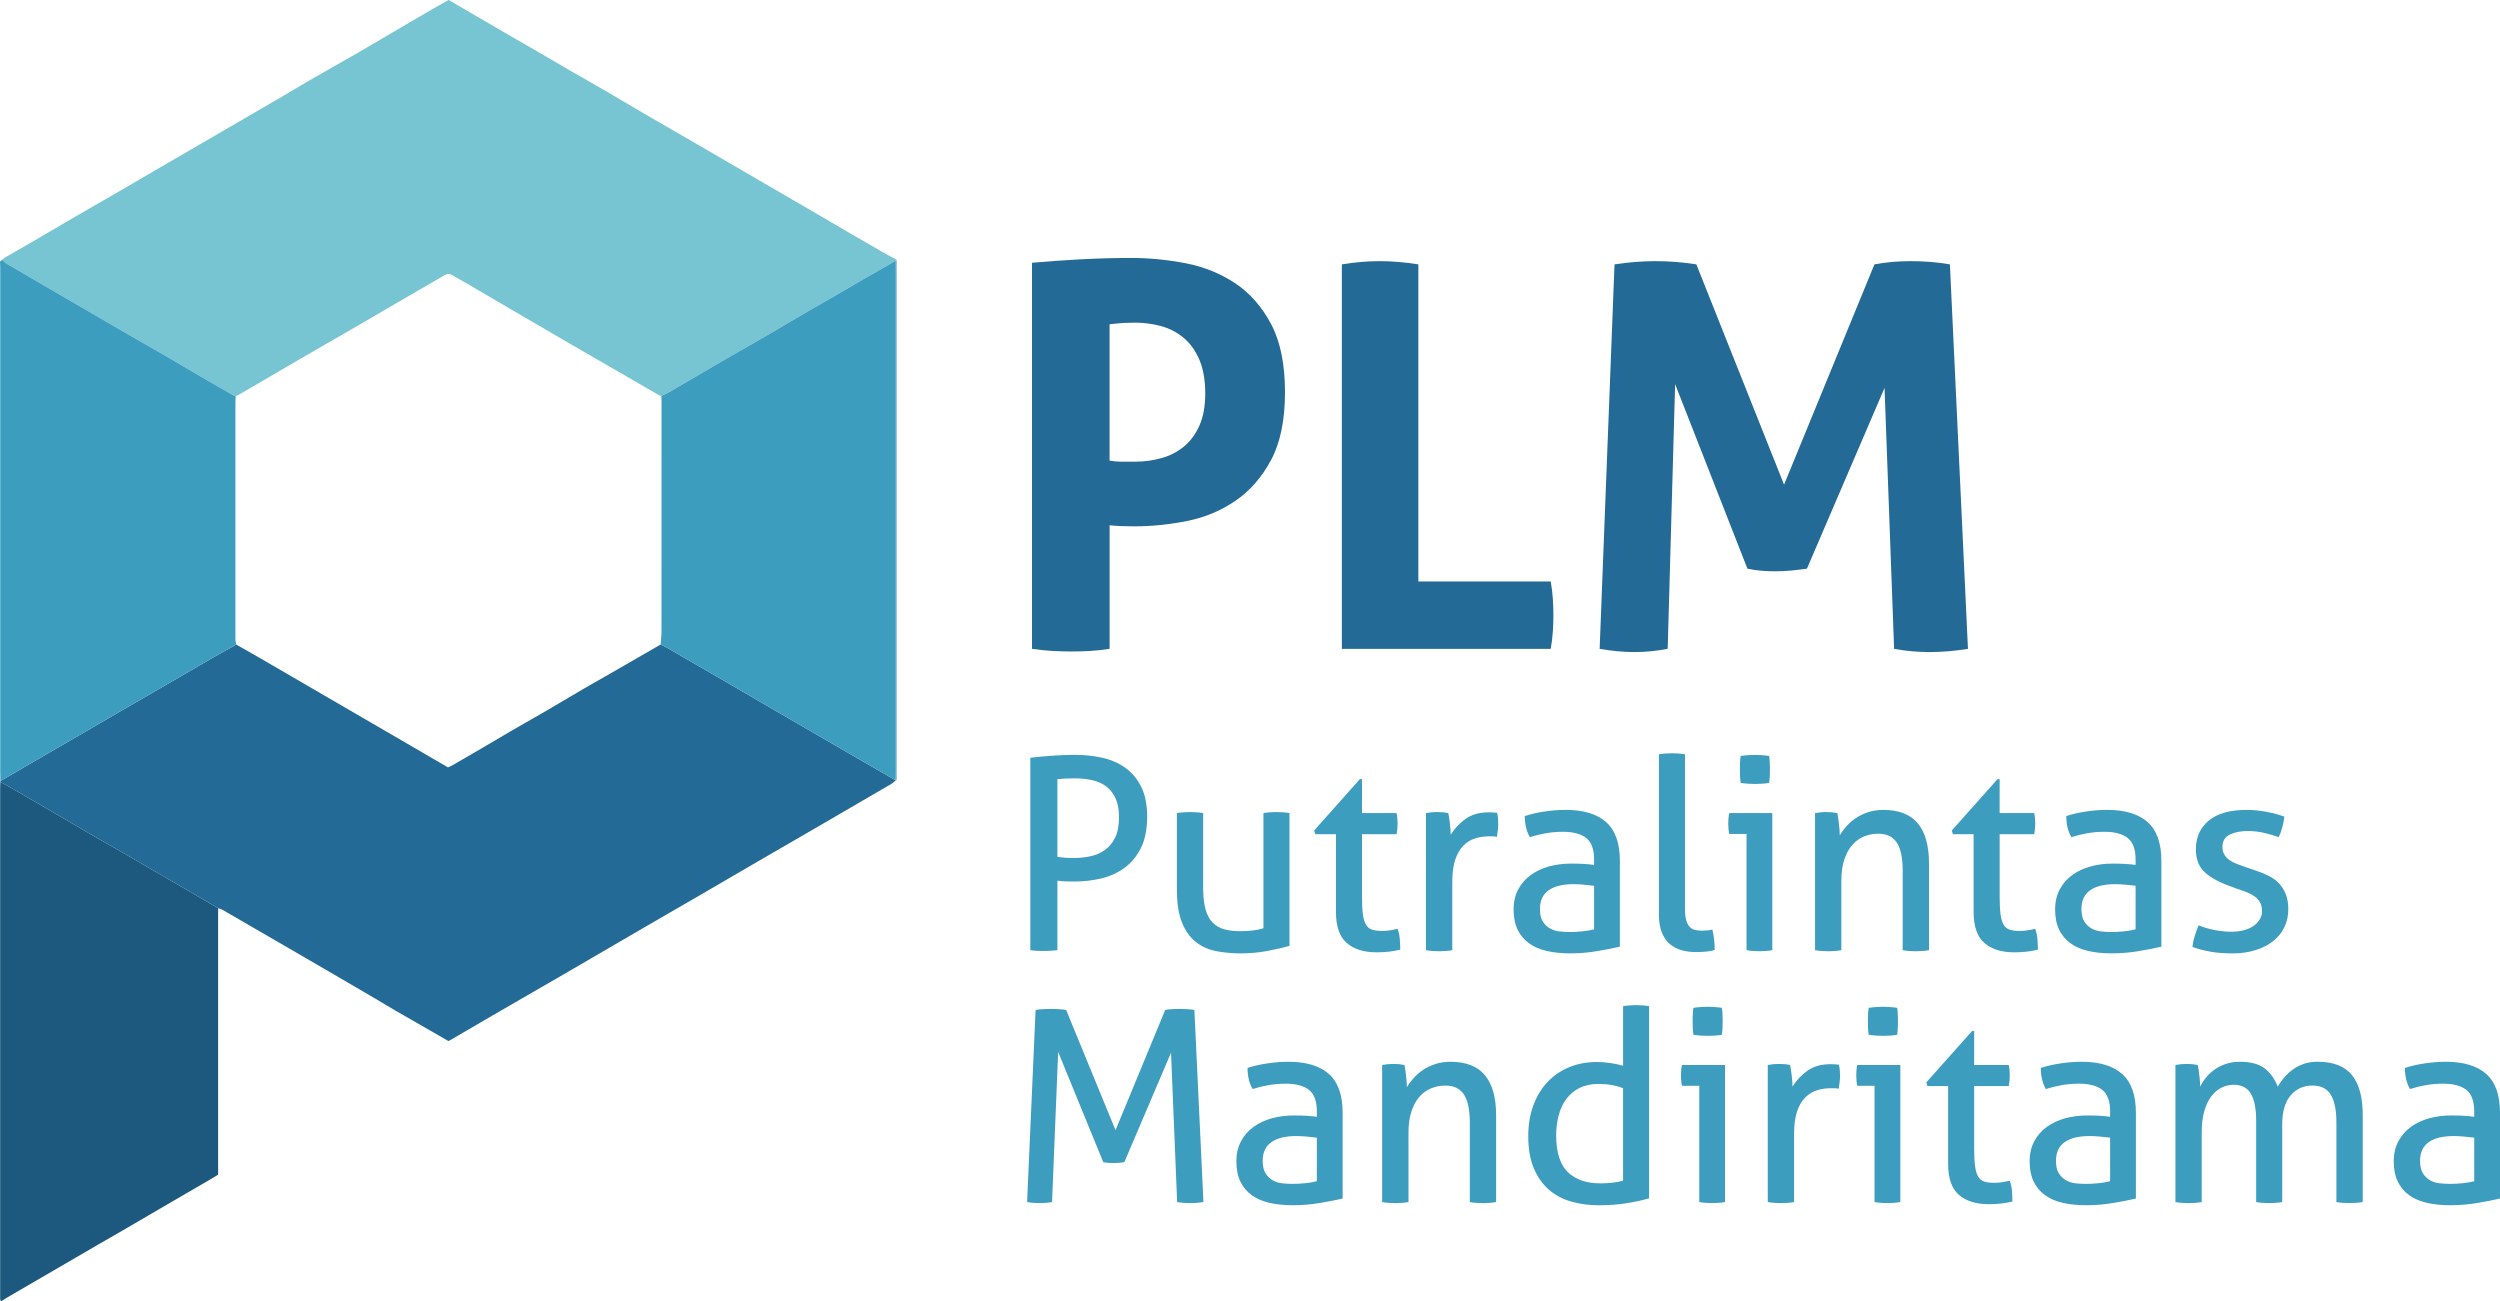
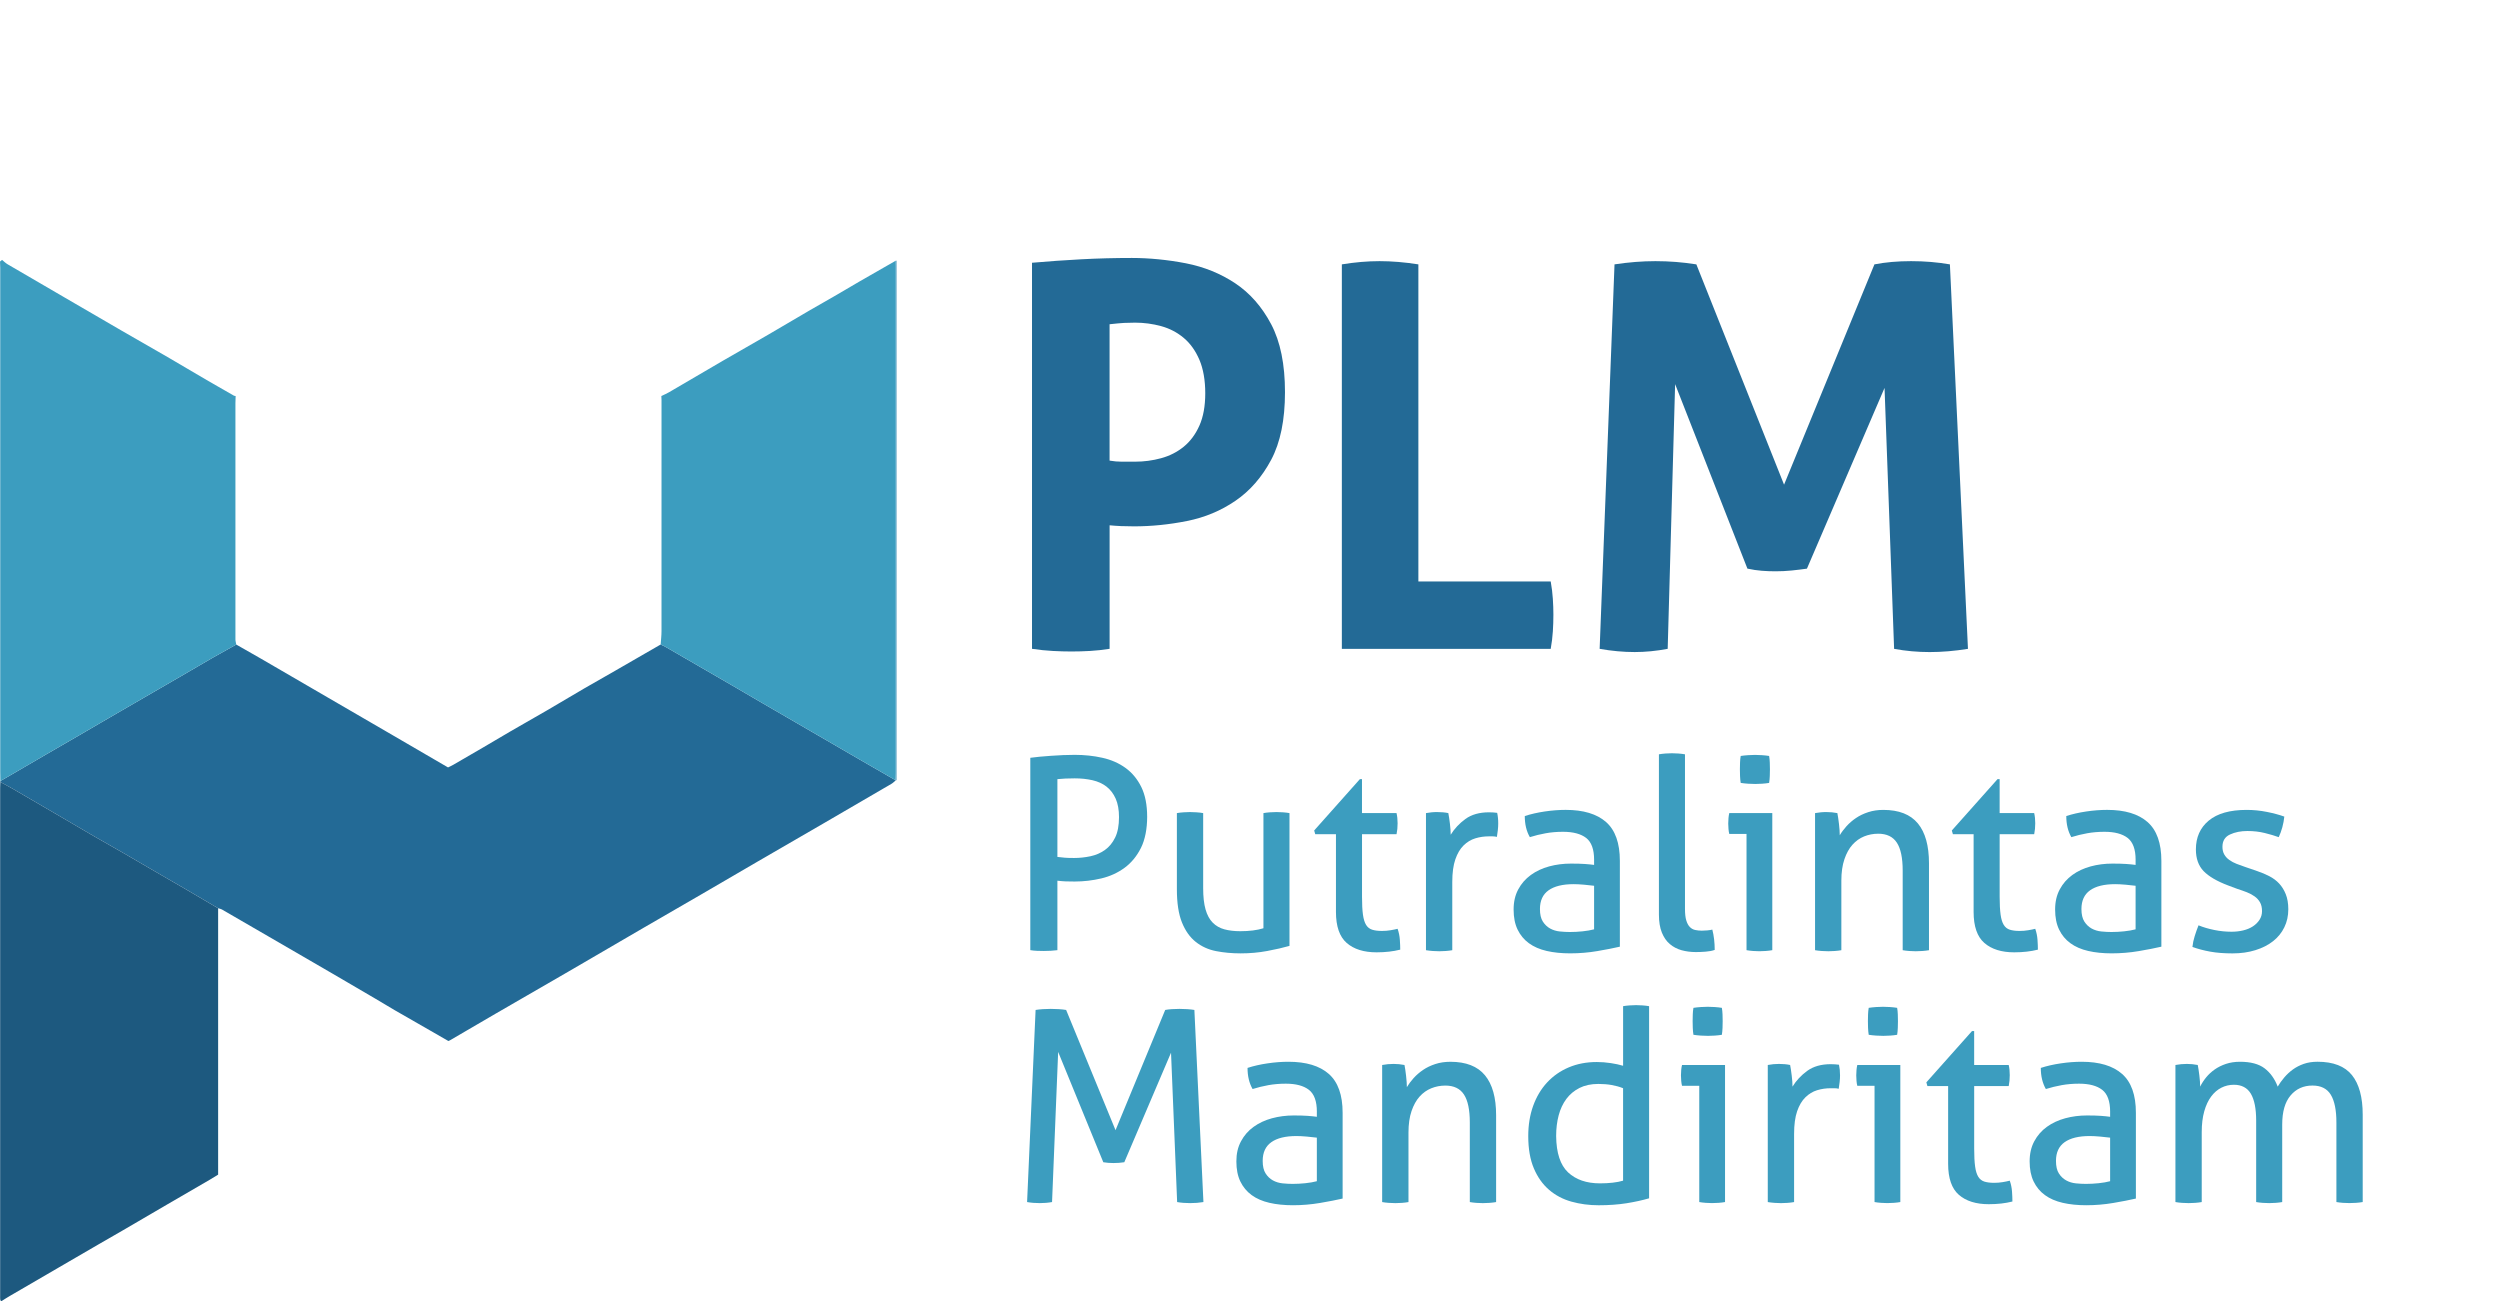
<svg xmlns="http://www.w3.org/2000/svg" width="146" height="76" viewBox="0 0 146 76" fill="none">
  <g clip-path="url(#clip0_638_505)">
-     <path d="M52.367 15.171V15.223C52.348 15.223 52.329 15.226 52.31 15.227C52.069 15.365 51.83 15.503 51.589 15.641C51.12 15.91 50.649 16.175 50.183 16.447C49.738 16.704 49.297 16.97 48.853 17.227C48.317 17.537 47.777 17.839 47.242 18.151C46.445 18.616 45.652 19.091 44.853 19.553C43.972 20.065 43.083 20.566 42.202 21.078C41.154 21.687 40.112 22.304 39.066 22.912C38.924 22.995 38.772 23.056 38.623 23.128C38.568 23.107 38.508 23.092 38.457 23.063C38.064 22.837 37.672 22.607 37.279 22.381C35.972 21.626 34.665 20.873 33.359 20.116C32.161 19.42 30.963 18.721 29.766 18.021C29.051 17.604 28.338 17.183 27.623 16.766C27.223 16.533 26.821 16.305 26.422 16.071C26.276 15.985 26.145 15.966 25.986 16.06C25.249 16.493 24.506 16.915 23.766 17.346C22.68 17.976 21.597 18.612 20.51 19.241C19.536 19.806 18.559 20.363 17.586 20.928C16.366 21.638 15.147 22.354 13.927 23.065C13.876 23.094 13.816 23.108 13.76 23.128C13.726 23.121 13.687 23.123 13.658 23.107C13.159 22.823 12.659 22.539 12.162 22.249C11.365 21.784 10.573 21.311 9.774 20.847C8.893 20.336 8.006 19.834 7.124 19.324C6.008 18.678 4.896 18.027 3.781 17.38C2.667 16.732 1.552 16.086 0.44 15.433C0.323 15.365 0.225 15.263 0.118 15.177C0.184 15.125 0.245 15.063 0.318 15.022C0.771 14.76 1.227 14.505 1.68 14.241C2.577 13.72 3.47 13.192 4.368 12.67C5.242 12.162 6.119 11.662 6.992 11.155C7.957 10.595 8.919 10.03 9.883 9.47C10.696 8.997 11.511 8.526 12.325 8.053C13.305 7.484 14.283 6.913 15.263 6.344C15.752 6.06 16.244 5.777 16.732 5.49C17.161 5.239 17.583 4.978 18.014 4.73C18.996 4.165 19.982 3.612 20.963 3.045C21.884 2.513 22.797 1.968 23.714 1.43C24.255 1.112 24.796 0.797 25.339 0.484C25.624 0.319 25.913 0.16 26.2 -0.002C26.805 0.35 27.4 0.697 27.996 1.045C28.492 1.335 28.987 1.626 29.485 1.913C30.134 2.289 30.785 2.659 31.432 3.035C32.066 3.402 32.696 3.778 33.331 4.144C33.994 4.528 34.664 4.9 35.327 5.286C36.102 5.737 36.871 6.202 37.647 6.653C38.662 7.245 39.683 7.826 40.7 8.416C42.117 9.238 43.533 10.064 44.948 10.888C45.571 11.251 46.197 11.613 46.821 11.976C47.732 12.507 48.642 13.039 49.553 13.57C50.201 13.947 50.848 14.324 51.498 14.696C51.783 14.86 52.076 15.012 52.367 15.17V15.171Z" fill="#77C5D2" />
    <path d="M52.31 15.227L52.367 15.223V45.562L52.345 45.568L52.323 45.561L52.315 45.573L52.302 45.568C52.307 45.428 52.314 45.288 52.314 45.148C52.314 35.27 52.314 25.394 52.314 15.516C52.314 15.419 52.311 15.323 52.309 15.226L52.31 15.227Z" fill="#74B0CC" />
    <path d="M0.022 45.668C0.022 45.649 0.022 45.631 0.021 45.612C0.202 45.508 0.384 45.405 0.564 45.299C1.279 44.883 1.994 44.465 2.71 44.049C3.357 43.672 4.007 43.299 4.655 42.923C5.243 42.582 5.828 42.238 6.416 41.896C7.072 41.516 7.728 41.135 8.383 40.756C9.115 40.333 9.846 39.91 10.578 39.485C11.21 39.118 11.841 38.745 12.475 38.381C12.913 38.13 13.355 37.888 13.797 37.642C14.262 37.907 14.729 38.172 15.194 38.439C15.992 38.901 16.79 39.366 17.588 39.83C18.157 40.16 18.724 40.491 19.292 40.821C20.113 41.298 20.933 41.774 21.754 42.251C22.142 42.477 22.53 42.703 22.919 42.928C24 43.558 25.081 44.187 26.165 44.818C26.262 44.77 26.366 44.725 26.463 44.669C27.03 44.341 27.597 44.013 28.162 43.682C28.71 43.36 29.255 43.033 29.806 42.715C30.515 42.304 31.23 41.903 31.937 41.49C32.674 41.061 33.403 40.622 34.14 40.193C34.733 39.847 35.333 39.512 35.928 39.17C36.815 38.661 37.699 38.148 38.584 37.638C38.7 37.697 38.82 37.749 38.933 37.816C39.575 38.185 40.216 38.558 40.856 38.929C41.49 39.296 42.124 39.662 42.757 40.03C43.353 40.377 43.946 40.726 44.541 41.072C45.189 41.448 45.839 41.823 46.486 42.2C47.089 42.55 47.693 42.9 48.296 43.25C48.929 43.618 49.563 43.987 50.196 44.353C50.898 44.759 51.6 45.163 52.302 45.568L52.315 45.573L52.323 45.561C52.237 45.632 52.16 45.717 52.067 45.772C50.739 46.548 49.41 47.321 48.08 48.094C46.807 48.832 45.532 49.567 44.259 50.307C43.147 50.953 42.038 51.603 40.927 52.249C39.819 52.892 38.708 53.529 37.602 54.173C36.136 55.025 34.674 55.883 33.207 56.734C31.784 57.561 30.356 58.381 28.931 59.206C28.043 59.721 27.158 60.241 26.271 60.758C26.25 60.771 26.224 60.779 26.185 60.795C25.822 60.586 25.453 60.373 25.083 60.161C24.404 59.771 23.723 59.385 23.046 58.992C22.664 58.771 22.288 58.539 21.908 58.315C21.078 57.828 20.247 57.341 19.415 56.857C18.175 56.136 16.934 55.417 15.693 54.697C14.781 54.168 13.869 53.639 12.957 53.112C12.892 53.075 12.812 53.065 12.74 53.042C12.117 52.676 11.495 52.309 10.872 51.944C10.353 51.642 9.831 51.344 9.311 51.041C8.595 50.625 7.883 50.206 7.166 49.792C6.623 49.478 6.075 49.174 5.532 48.86C4.696 48.375 3.864 47.884 3.03 47.396C2.264 46.948 1.497 46.5 0.73 46.056C0.497 45.922 0.258 45.798 0.023 45.668H0.022Z" fill="#236A96" />
    <path d="M0.022 45.668C0.257 45.797 0.496 45.921 0.728 46.056C1.496 46.501 2.262 46.948 3.029 47.396C3.863 47.883 4.695 48.374 5.531 48.86C6.074 49.175 6.622 49.478 7.165 49.792C7.882 50.206 8.594 50.626 9.31 51.041C9.83 51.343 10.351 51.642 10.87 51.944C11.494 52.309 12.116 52.676 12.739 53.043V68.599C12.574 68.7 12.401 68.809 12.225 68.911C11.402 69.39 10.579 69.866 9.756 70.345C8.895 70.846 8.036 71.35 7.177 71.851C6.695 72.132 6.21 72.407 5.728 72.686C4.968 73.127 4.209 73.57 3.449 74.011C2.491 74.569 1.531 75.126 0.572 75.685C0.4 75.784 0.234 75.894 0.066 76C0.047 75.964 0.017 75.929 0.013 75.891C0.005 75.813 0.009 75.733 0.009 75.654C0.009 65.773 0.009 55.892 0.009 46.009C0.009 45.895 0.016 45.782 0.02 45.668H0.022Z" fill="#1D597F" />
    <path d="M13.761 23.128C13.756 23.268 13.749 23.409 13.749 23.549C13.749 28.145 13.748 32.74 13.749 37.337C13.749 37.439 13.781 37.541 13.797 37.642C13.356 37.888 12.913 38.13 12.475 38.381C11.841 38.745 11.21 39.119 10.578 39.485C9.847 39.91 9.115 40.333 8.383 40.756C7.728 41.136 7.072 41.516 6.416 41.896C5.828 42.238 5.243 42.581 4.655 42.923C4.007 43.3 3.357 43.673 2.71 44.049C1.994 44.464 1.279 44.883 0.564 45.299C0.383 45.405 0.202 45.508 0.021 45.612C0.018 45.428 0.014 45.243 0.014 45.059C0.014 35.254 0.014 25.448 0.014 15.643C0.014 15.52 0.006 15.399 0.001 15.276C0.04 15.243 0.081 15.21 0.12 15.177C0.227 15.263 0.326 15.365 0.443 15.433C1.555 16.085 2.669 16.732 3.784 17.38C4.898 18.028 6.01 18.679 7.126 19.323C8.008 19.834 8.895 20.336 9.777 20.847C10.575 21.31 11.367 21.784 12.165 22.249C12.662 22.539 13.162 22.822 13.661 23.107C13.69 23.123 13.728 23.121 13.762 23.128H13.761Z" fill="#3C9DBF" />
    <path d="M38.583 37.639C38.6 37.379 38.632 37.117 38.632 36.856C38.636 32.358 38.634 27.861 38.633 23.363C38.633 23.285 38.626 23.206 38.623 23.127C38.77 23.056 38.924 22.994 39.064 22.911C40.111 22.301 41.154 21.684 42.2 21.077C43.082 20.564 43.971 20.063 44.852 19.552C45.651 19.088 46.444 18.615 47.241 18.15C47.776 17.838 48.317 17.537 48.851 17.226C49.296 16.969 49.737 16.704 50.181 16.446C50.649 16.174 51.12 15.909 51.587 15.64C51.828 15.502 52.068 15.364 52.309 15.226C52.31 15.322 52.314 15.418 52.314 15.516C52.314 25.394 52.314 35.271 52.314 45.149C52.314 45.289 52.306 45.429 52.302 45.568C51.6 45.164 50.898 44.759 50.196 44.353C49.562 43.987 48.93 43.618 48.296 43.25C47.693 42.9 47.089 42.55 46.486 42.2C45.838 41.824 45.189 41.449 44.541 41.072C43.945 40.725 43.352 40.376 42.757 40.03C42.124 39.663 41.49 39.296 40.856 38.929C40.216 38.558 39.575 38.184 38.933 37.816C38.82 37.751 38.7 37.697 38.584 37.638L38.583 37.639Z" fill="#3C9DBF" />
    <path d="M60.169 44.255C60.325 44.234 60.508 44.213 60.72 44.192C60.932 44.171 61.154 44.153 61.387 44.138C61.62 44.122 61.853 44.108 62.086 44.098C62.319 44.088 62.543 44.083 62.76 44.083C63.328 44.083 63.869 44.14 64.38 44.255C64.892 44.369 65.342 44.566 65.73 44.847C66.117 45.128 66.425 45.5 66.653 45.963C66.88 46.425 66.994 47.006 66.994 47.703C66.994 48.4 66.872 49.038 66.63 49.521C66.387 50.005 66.067 50.392 65.669 50.684C65.27 50.975 64.818 51.182 64.311 51.301C63.804 51.42 63.288 51.481 62.76 51.481C62.563 51.481 62.39 51.478 62.24 51.473C62.09 51.468 61.928 51.454 61.752 51.433V55.49C61.504 55.522 61.24 55.537 60.961 55.537C60.836 55.537 60.705 55.535 60.566 55.529C60.426 55.523 60.294 55.51 60.17 55.489V44.255H60.169ZM61.752 50.044C61.916 50.065 62.062 50.081 62.186 50.09C62.31 50.101 62.491 50.106 62.729 50.106C63.049 50.106 63.367 50.072 63.683 50.005C63.999 49.938 64.28 49.815 64.528 49.638C64.776 49.462 64.975 49.22 65.125 48.912C65.275 48.606 65.35 48.207 65.35 47.719C65.35 47.293 65.285 46.934 65.156 46.642C65.027 46.351 64.848 46.117 64.621 45.939C64.394 45.763 64.12 45.638 63.8 45.565C63.479 45.492 63.132 45.456 62.76 45.456C62.388 45.456 62.041 45.471 61.752 45.502V50.043V50.044Z" fill="#3C9DBF" />
    <path d="M68.731 47.485C68.845 47.464 68.974 47.449 69.118 47.439C69.262 47.428 69.387 47.424 69.491 47.424C69.605 47.424 69.734 47.429 69.878 47.439C70.023 47.449 70.152 47.464 70.265 47.485V51.87C70.265 52.37 70.311 52.783 70.404 53.111C70.498 53.439 70.637 53.697 70.823 53.883C71.008 54.07 71.237 54.201 71.505 54.273C71.774 54.346 72.084 54.382 72.435 54.382C72.963 54.382 73.413 54.325 73.785 54.21V47.485C73.899 47.464 74.026 47.449 74.165 47.439C74.305 47.428 74.431 47.424 74.546 47.424C74.66 47.424 74.786 47.429 74.926 47.439C75.065 47.449 75.192 47.464 75.306 47.485V55.24C74.944 55.344 74.512 55.443 74.011 55.537C73.509 55.631 72.99 55.677 72.453 55.677C71.945 55.677 71.467 55.633 71.018 55.545C70.568 55.457 70.173 55.277 69.832 55.007C69.491 54.737 69.222 54.356 69.025 53.868C68.828 53.379 68.73 52.734 68.73 51.933V47.486L68.731 47.485Z" fill="#3C9DBF" />
    <path d="M78.02 48.718H76.81L76.748 48.5L79.416 45.503H79.54V47.485H81.557C81.599 47.663 81.62 47.86 81.62 48.078C81.62 48.192 81.614 48.301 81.605 48.406C81.594 48.51 81.578 48.614 81.558 48.718H79.542V52.369C79.542 52.806 79.56 53.155 79.596 53.415C79.632 53.675 79.694 53.875 79.781 54.016C79.869 54.156 79.988 54.25 80.139 54.296C80.288 54.343 80.478 54.367 80.704 54.367C80.88 54.367 81.046 54.354 81.201 54.327C81.357 54.302 81.496 54.273 81.62 54.242C81.692 54.449 81.736 54.663 81.751 54.882C81.766 55.1 81.774 55.292 81.774 55.459C81.568 55.511 81.35 55.551 81.123 55.576C80.896 55.602 80.653 55.616 80.393 55.616C79.649 55.616 79.067 55.434 78.648 55.069C78.23 54.705 78.02 54.102 78.02 53.26V48.719V48.718Z" fill="#3C9DBF" />
    <path d="M83.278 47.485C83.392 47.464 83.501 47.449 83.604 47.439C83.708 47.428 83.816 47.424 83.93 47.424C84.044 47.424 84.157 47.429 84.272 47.439C84.386 47.449 84.488 47.464 84.582 47.485C84.613 47.642 84.644 47.847 84.675 48.102C84.706 48.357 84.721 48.573 84.721 48.749C84.938 48.395 85.225 48.088 85.582 47.828C85.939 47.569 86.397 47.439 86.955 47.439C87.038 47.439 87.123 47.441 87.21 47.447C87.298 47.453 87.373 47.459 87.435 47.47C87.456 47.564 87.471 47.662 87.481 47.767C87.492 47.871 87.496 47.98 87.496 48.095C87.496 48.22 87.488 48.35 87.473 48.485C87.458 48.62 87.44 48.75 87.419 48.874C87.336 48.853 87.251 48.843 87.163 48.843H86.953C86.674 48.843 86.408 48.882 86.155 48.96C85.901 49.038 85.674 49.176 85.472 49.374C85.271 49.572 85.111 49.842 84.992 50.186C84.873 50.529 84.813 50.972 84.813 51.512V55.492C84.699 55.512 84.572 55.528 84.433 55.538C84.293 55.548 84.167 55.553 84.053 55.553C83.939 55.553 83.812 55.547 83.672 55.538C83.533 55.528 83.401 55.512 83.277 55.492V47.486L83.278 47.485Z" fill="#3C9DBF" />
    <path d="M93.096 50.216C93.096 49.602 92.941 49.176 92.631 48.935C92.321 48.697 91.871 48.577 91.281 48.577C90.919 48.577 90.58 48.606 90.266 48.663C89.95 48.72 89.642 48.795 89.343 48.889C89.145 48.546 89.047 48.136 89.047 47.657C89.399 47.542 89.786 47.454 90.21 47.391C90.635 47.328 91.043 47.297 91.436 47.297C92.469 47.297 93.255 47.534 93.794 48.007C94.331 48.48 94.6 49.237 94.6 50.277V55.286C94.238 55.37 93.799 55.456 93.282 55.544C92.764 55.632 92.238 55.676 91.7 55.676C91.192 55.676 90.735 55.63 90.327 55.536C89.919 55.442 89.572 55.291 89.287 55.083C89.003 54.876 88.784 54.61 88.628 54.288C88.472 53.966 88.395 53.576 88.395 53.118C88.395 52.66 88.485 52.278 88.666 51.94C88.847 51.602 89.093 51.321 89.403 51.097C89.713 50.873 90.07 50.707 90.473 50.597C90.877 50.488 91.301 50.434 91.746 50.434C92.076 50.434 92.348 50.442 92.56 50.457C92.772 50.472 92.951 50.49 93.095 50.511V50.215L93.096 50.216ZM93.096 51.729C92.941 51.708 92.745 51.687 92.507 51.666C92.269 51.645 92.068 51.635 91.902 51.635C91.261 51.635 90.773 51.754 90.436 51.994C90.1 52.233 89.933 52.597 89.933 53.087C89.933 53.398 89.989 53.643 90.103 53.821C90.217 53.998 90.359 54.133 90.53 54.227C90.7 54.32 90.889 54.377 91.096 54.398C91.302 54.419 91.499 54.429 91.684 54.429C91.922 54.429 92.167 54.417 92.421 54.39C92.674 54.364 92.899 54.325 93.095 54.273V51.729H93.096Z" fill="#3C9DBF" />
    <path d="M96.881 44.052C96.995 44.031 97.122 44.016 97.261 44.005C97.401 43.995 97.528 43.99 97.642 43.99C97.756 43.99 97.883 43.996 98.022 44.005C98.162 44.016 98.288 44.031 98.403 44.052V53.071C98.403 53.361 98.428 53.591 98.48 53.757C98.531 53.924 98.601 54.051 98.689 54.14C98.777 54.228 98.881 54.286 98.999 54.311C99.118 54.337 99.245 54.351 99.38 54.351C99.473 54.351 99.579 54.346 99.698 54.336C99.817 54.325 99.918 54.31 100 54.289C100.093 54.653 100.139 55.049 100.139 55.475C99.994 55.528 99.819 55.561 99.611 55.577C99.405 55.593 99.214 55.601 99.037 55.601C98.738 55.601 98.458 55.563 98.2 55.492C97.942 55.419 97.713 55.299 97.517 55.132C97.32 54.966 97.166 54.742 97.052 54.461C96.938 54.18 96.881 53.831 96.881 53.415V44.052Z" fill="#3C9DBF" />
    <path d="M101.998 48.703H100.99C100.969 48.619 100.953 48.523 100.944 48.414C100.933 48.305 100.929 48.198 100.929 48.094C100.929 47.989 100.933 47.883 100.944 47.774C100.954 47.665 100.969 47.569 100.99 47.485H103.502V55.49C103.388 55.511 103.261 55.526 103.122 55.537C102.983 55.547 102.856 55.552 102.742 55.552C102.638 55.552 102.517 55.546 102.377 55.537C102.238 55.526 102.111 55.511 101.997 55.49V48.703H101.998ZM101.657 45.722C101.636 45.597 101.624 45.463 101.618 45.317C101.612 45.172 101.61 45.041 101.61 44.927C101.61 44.813 101.612 44.682 101.618 44.538C101.623 44.392 101.636 44.261 101.657 44.148C101.792 44.127 101.936 44.112 102.092 44.102C102.247 44.091 102.381 44.086 102.495 44.086C102.609 44.086 102.743 44.092 102.898 44.102C103.054 44.112 103.193 44.127 103.317 44.148C103.338 44.263 103.35 44.392 103.356 44.538C103.361 44.684 103.364 44.813 103.364 44.927C103.364 45.041 103.362 45.172 103.356 45.317C103.35 45.463 103.338 45.597 103.317 45.722C103.192 45.743 103.055 45.76 102.905 45.769C102.756 45.779 102.623 45.784 102.51 45.784C102.386 45.784 102.246 45.779 102.092 45.769C101.936 45.758 101.792 45.743 101.657 45.722Z" fill="#3C9DBF" />
    <path d="M106 47.485C106.114 47.464 106.225 47.449 106.333 47.439C106.441 47.428 106.553 47.424 106.666 47.424C106.779 47.424 106.886 47.429 106.984 47.439C107.082 47.449 107.188 47.464 107.302 47.485C107.333 47.642 107.364 47.851 107.396 48.117C107.427 48.383 107.442 48.604 107.442 48.78C107.545 48.604 107.677 48.427 107.837 48.249C107.997 48.073 108.18 47.914 108.388 47.774C108.594 47.633 108.833 47.519 109.101 47.431C109.37 47.342 109.665 47.298 109.985 47.298C110.895 47.298 111.568 47.562 112.002 48.087C112.437 48.612 112.653 49.39 112.653 50.42V55.492C112.539 55.512 112.41 55.528 112.265 55.538C112.12 55.548 111.991 55.553 111.878 55.553C111.765 55.553 111.637 55.547 111.497 55.538C111.358 55.528 111.231 55.512 111.117 55.492V50.842C111.117 50.103 111.003 49.559 110.776 49.212C110.549 48.864 110.187 48.689 109.69 48.689C109.401 48.689 109.127 48.741 108.868 48.845C108.61 48.95 108.382 49.111 108.186 49.329C107.989 49.547 107.832 49.831 107.714 50.179C107.595 50.528 107.535 50.946 107.535 51.434V55.492C107.421 55.512 107.294 55.528 107.155 55.538C107.015 55.548 106.888 55.553 106.774 55.553C106.66 55.553 106.531 55.547 106.386 55.538C106.241 55.528 106.112 55.512 105.999 55.492V47.486L106 47.485Z" fill="#3C9DBF" />
    <path d="M115.259 48.718H114.049L113.987 48.5L116.655 45.503H116.779V47.485H118.796C118.838 47.663 118.858 47.86 118.858 48.078C118.858 48.192 118.853 48.301 118.843 48.406C118.833 48.51 118.817 48.614 118.797 48.718H116.78V52.369C116.78 52.806 116.799 53.155 116.835 53.415C116.87 53.675 116.933 53.875 117.02 54.016C117.108 54.156 117.226 54.25 117.377 54.296C117.527 54.343 117.716 54.367 117.943 54.367C118.118 54.367 118.284 54.354 118.44 54.327C118.596 54.302 118.735 54.273 118.858 54.242C118.931 54.449 118.975 54.663 118.99 54.882C119.005 55.1 119.013 55.292 119.013 55.459C118.807 55.511 118.589 55.551 118.362 55.576C118.135 55.602 117.891 55.616 117.632 55.616C116.888 55.616 116.306 55.434 115.887 55.069C115.469 54.705 115.259 54.102 115.259 53.26V48.719V48.718Z" fill="#3C9DBF" />
    <path d="M124.72 50.216C124.72 49.602 124.564 49.176 124.254 48.935C123.944 48.697 123.495 48.577 122.905 48.577C122.543 48.577 122.204 48.606 121.889 48.663C121.574 48.72 121.266 48.795 120.966 48.889C120.769 48.546 120.671 48.136 120.671 47.657C121.023 47.542 121.41 47.454 121.834 47.391C122.258 47.328 122.666 47.297 123.059 47.297C124.093 47.297 124.879 47.534 125.417 48.007C125.954 48.48 126.224 49.237 126.224 50.277V55.286C125.862 55.37 125.423 55.456 124.906 55.544C124.388 55.632 123.861 55.676 123.323 55.676C122.816 55.676 122.359 55.63 121.951 55.536C121.543 55.442 121.196 55.291 120.911 55.083C120.626 54.876 120.407 54.61 120.252 54.288C120.096 53.966 120.019 53.576 120.019 53.118C120.019 52.66 120.109 52.278 120.29 51.94C120.471 51.602 120.716 51.321 121.026 51.097C121.336 50.873 121.694 50.707 122.097 50.597C122.5 50.488 122.924 50.434 123.369 50.434C123.7 50.434 123.972 50.442 124.184 50.457C124.396 50.472 124.575 50.49 124.719 50.511V50.215L124.72 50.216ZM124.72 51.729C124.564 51.708 124.369 51.687 124.131 51.666C123.893 51.645 123.692 51.635 123.526 51.635C122.885 51.635 122.397 51.754 122.06 51.994C121.724 52.233 121.556 52.597 121.556 53.087C121.556 53.398 121.613 53.643 121.727 53.821C121.841 53.998 121.983 54.133 122.153 54.227C122.324 54.32 122.513 54.377 122.719 54.398C122.926 54.419 123.123 54.429 123.308 54.429C123.546 54.429 123.791 54.417 124.045 54.39C124.298 54.364 124.523 54.325 124.719 54.273V51.729H124.72Z" fill="#3C9DBF" />
    <path d="M128.395 54.039C128.674 54.154 128.982 54.244 129.319 54.312C129.655 54.38 129.988 54.413 130.319 54.413C130.556 54.413 130.785 54.388 131.001 54.336C131.218 54.283 131.407 54.206 131.567 54.101C131.727 53.997 131.856 53.869 131.954 53.719C132.052 53.568 132.102 53.399 132.102 53.212C132.102 53.004 132.063 52.833 131.985 52.697C131.908 52.561 131.805 52.448 131.675 52.354C131.546 52.26 131.397 52.18 131.226 52.111C131.055 52.044 130.872 51.979 130.675 51.917L130.132 51.714C129.471 51.465 128.99 51.183 128.689 50.871C128.39 50.559 128.24 50.137 128.24 49.607C128.24 48.9 128.49 48.337 128.992 47.922C129.494 47.506 130.23 47.298 131.203 47.298C131.606 47.298 132.002 47.338 132.389 47.416C132.776 47.493 133.115 47.585 133.404 47.689C133.383 47.898 133.344 48.105 133.288 48.313C133.231 48.522 133.161 48.714 133.078 48.89C132.851 48.807 132.579 48.727 132.263 48.648C131.947 48.57 131.61 48.531 131.248 48.531C130.865 48.531 130.526 48.598 130.233 48.734C129.937 48.87 129.791 49.108 129.791 49.452C129.791 49.629 129.827 49.78 129.899 49.904C129.972 50.029 130.07 50.136 130.194 50.224C130.319 50.312 130.461 50.387 130.621 50.45C130.781 50.513 130.954 50.575 131.141 50.638L131.823 50.872C132.071 50.956 132.306 51.054 132.528 51.169C132.751 51.284 132.942 51.426 133.102 51.598C133.262 51.77 133.392 51.978 133.489 52.222C133.587 52.466 133.637 52.76 133.637 53.103C133.637 53.488 133.56 53.839 133.404 54.156C133.249 54.474 133.03 54.744 132.745 54.967C132.46 55.191 132.117 55.365 131.713 55.49C131.31 55.616 130.865 55.678 130.38 55.678C129.895 55.678 129.45 55.645 129.078 55.576C128.705 55.509 128.359 55.417 128.038 55.303C128.059 55.095 128.103 54.884 128.17 54.671C128.236 54.457 128.311 54.247 128.394 54.039H128.395Z" fill="#3C9DBF" />
    <path d="M60.479 58.981C60.604 58.96 60.745 58.945 60.906 58.934C61.066 58.924 61.218 58.919 61.363 58.919C61.508 58.919 61.665 58.925 61.836 58.934C62.006 58.945 62.148 58.961 62.262 58.981L65.147 66.003L68.048 58.981C68.151 58.96 68.281 58.945 68.435 58.934C68.591 58.924 68.739 58.919 68.884 58.919C69.019 58.919 69.169 58.925 69.334 58.934C69.499 58.945 69.639 58.961 69.752 58.981L70.28 70.2C70.156 70.221 70.029 70.236 69.9 70.247C69.771 70.257 69.638 70.262 69.504 70.262C69.371 70.262 69.238 70.256 69.109 70.247C68.98 70.236 68.858 70.221 68.745 70.2L68.388 61.477L65.659 67.875C65.451 67.907 65.24 67.922 65.022 67.922C64.825 67.922 64.629 67.907 64.433 67.875L61.796 61.431L61.44 70.2C61.326 70.221 61.208 70.236 61.083 70.247C60.959 70.257 60.84 70.262 60.727 70.262C60.592 70.262 60.463 70.256 60.34 70.247C60.215 70.236 60.096 70.221 59.982 70.2L60.479 58.981Z" fill="#3C9DBF" />
    <path d="M76.905 64.925C76.905 64.312 76.749 63.885 76.439 63.645C76.129 63.406 75.68 63.287 75.09 63.287C74.728 63.287 74.389 63.316 74.074 63.373C73.758 63.43 73.451 63.505 73.151 63.599C72.954 63.256 72.856 62.845 72.856 62.366C73.207 62.252 73.595 62.163 74.019 62.101C74.443 62.038 74.851 62.007 75.244 62.007C76.278 62.007 77.064 62.243 77.602 62.717C78.139 63.19 78.409 63.947 78.409 64.987V69.996C78.047 70.079 77.608 70.165 77.09 70.253C76.573 70.341 76.046 70.386 75.508 70.386C75.001 70.386 74.543 70.339 74.135 70.245C73.727 70.151 73.38 70.001 73.096 69.793C72.811 69.585 72.592 69.32 72.436 68.998C72.281 68.675 72.204 68.286 72.204 67.828C72.204 67.37 72.293 66.988 72.475 66.65C72.655 66.312 72.901 66.03 73.211 65.807C73.521 65.583 73.878 65.417 74.282 65.307C74.685 65.198 75.109 65.143 75.554 65.143C75.885 65.143 76.157 65.151 76.369 65.166C76.581 65.182 76.76 65.2 76.904 65.221V64.924L76.905 64.925ZM76.905 66.439C76.749 66.418 76.553 66.397 76.316 66.376C76.077 66.355 75.877 66.345 75.711 66.345C75.07 66.345 74.581 66.464 74.245 66.704C73.908 66.943 73.741 67.307 73.741 67.796C73.741 68.108 73.797 68.353 73.912 68.53C74.026 68.708 74.168 68.842 74.338 68.936C74.509 69.03 74.698 69.087 74.904 69.108C75.11 69.129 75.307 69.139 75.493 69.139C75.73 69.139 75.976 69.126 76.229 69.1C76.483 69.074 76.708 69.035 76.904 68.983V66.439H76.905Z" fill="#3C9DBF" />
    <path d="M80.719 62.195C80.834 62.174 80.944 62.159 81.053 62.148C81.161 62.138 81.273 62.133 81.386 62.133C81.499 62.133 81.606 62.139 81.704 62.148C81.802 62.159 81.908 62.174 82.022 62.195C82.053 62.351 82.084 62.561 82.115 62.827C82.146 63.092 82.161 63.314 82.161 63.49C82.265 63.314 82.396 63.136 82.557 62.959C82.717 62.783 82.9 62.624 83.108 62.483C83.314 62.343 83.552 62.228 83.821 62.14C84.089 62.052 84.385 62.008 84.705 62.008C85.614 62.008 86.287 62.271 86.722 62.797C87.156 63.322 87.373 64.1 87.373 65.129V70.201C87.259 70.222 87.13 70.237 86.985 70.248C86.839 70.258 86.71 70.263 86.597 70.263C86.484 70.263 86.356 70.257 86.217 70.248C86.078 70.237 85.951 70.222 85.837 70.201V65.552C85.837 64.813 85.723 64.269 85.496 63.921C85.269 63.573 84.907 63.398 84.41 63.398C84.121 63.398 83.846 63.45 83.588 63.555C83.33 63.659 83.102 63.82 82.906 64.038C82.709 64.256 82.552 64.54 82.433 64.888C82.315 65.237 82.255 65.656 82.255 66.144V70.201C82.141 70.222 82.014 70.237 81.874 70.248C81.735 70.258 81.608 70.263 81.494 70.263C81.38 70.263 81.251 70.257 81.106 70.248C80.96 70.237 80.831 70.222 80.718 70.201V62.196L80.719 62.195Z" fill="#3C9DBF" />
    <path d="M94.787 58.761C94.901 58.74 95.03 58.725 95.174 58.715C95.32 58.705 95.443 58.7 95.547 58.7C95.661 58.7 95.787 58.706 95.927 58.715C96.066 58.725 96.193 58.74 96.307 58.761V69.981C95.914 70.096 95.475 70.192 94.989 70.27C94.502 70.347 93.96 70.387 93.36 70.387C92.802 70.387 92.272 70.316 91.771 70.176C91.27 70.035 90.833 69.804 90.46 69.481C90.088 69.159 89.793 68.743 89.577 68.232C89.36 67.722 89.25 67.094 89.25 66.345C89.25 65.7 89.346 65.112 89.537 64.581C89.729 64.05 89.999 63.596 90.352 63.215C90.704 62.836 91.126 62.541 91.617 62.334C92.108 62.126 92.653 62.022 93.253 62.022C93.522 62.022 93.794 62.043 94.068 62.085C94.342 62.126 94.582 62.178 94.789 62.241V58.761H94.787ZM94.787 63.551C94.58 63.468 94.358 63.407 94.12 63.365C93.882 63.323 93.623 63.302 93.344 63.302C92.92 63.302 92.553 63.38 92.243 63.536C91.933 63.693 91.678 63.906 91.476 64.176C91.274 64.447 91.124 64.767 91.026 65.136C90.928 65.506 90.879 65.909 90.879 66.346C90.889 67.334 91.122 68.041 91.577 68.468C92.033 68.894 92.653 69.108 93.439 69.108C93.707 69.108 93.956 69.095 94.183 69.068C94.41 69.043 94.612 69.004 94.788 68.951V63.553L94.787 63.551Z" fill="#3C9DBF" />
    <path d="M99.238 63.412H98.23C98.209 63.329 98.193 63.233 98.183 63.123C98.173 63.014 98.168 62.908 98.168 62.803C98.168 62.699 98.173 62.592 98.183 62.483C98.194 62.374 98.209 62.278 98.23 62.195H100.742V70.2C100.628 70.221 100.501 70.236 100.362 70.246C100.222 70.257 100.096 70.261 99.981 70.261C99.878 70.261 99.757 70.256 99.617 70.246C99.478 70.236 99.351 70.221 99.237 70.2V63.412H99.238ZM98.897 60.432C98.876 60.307 98.864 60.172 98.858 60.026C98.852 59.882 98.85 59.75 98.85 59.637C98.85 59.523 98.852 59.392 98.858 59.247C98.862 59.102 98.876 58.971 98.897 58.858C99.032 58.837 99.176 58.822 99.331 58.811C99.487 58.801 99.621 58.796 99.735 58.796C99.849 58.796 99.983 58.802 100.138 58.811C100.294 58.822 100.433 58.837 100.557 58.858C100.577 58.972 100.59 59.102 100.596 59.247C100.6 59.393 100.604 59.523 100.604 59.637C100.604 59.75 100.601 59.882 100.596 60.026C100.59 60.172 100.577 60.307 100.557 60.432C100.432 60.453 100.295 60.469 100.145 60.479C99.995 60.489 99.863 60.494 99.75 60.494C99.625 60.494 99.486 60.489 99.331 60.479C99.176 60.468 99.032 60.453 98.897 60.432Z" fill="#3C9DBF" />
    <path d="M103.24 62.195C103.354 62.174 103.462 62.159 103.566 62.148C103.669 62.138 103.778 62.133 103.892 62.133C104.006 62.133 104.119 62.139 104.233 62.148C104.347 62.159 104.45 62.174 104.543 62.195C104.574 62.351 104.605 62.556 104.636 62.812C104.668 63.067 104.682 63.282 104.682 63.459C104.899 63.105 105.186 62.798 105.543 62.538C105.901 62.278 106.358 62.148 106.916 62.148C106.999 62.148 107.084 62.151 107.172 62.157C107.26 62.162 107.334 62.169 107.397 62.18C107.417 62.274 107.432 62.372 107.443 62.477C107.453 62.581 107.458 62.69 107.458 62.805C107.458 62.93 107.45 63.06 107.435 63.194C107.42 63.33 107.401 63.46 107.381 63.584C107.298 63.563 107.212 63.553 107.125 63.553H106.915C106.636 63.553 106.37 63.592 106.116 63.67C105.863 63.747 105.636 63.885 105.434 64.084C105.232 64.282 105.072 64.552 104.953 64.895C104.835 65.239 104.775 65.681 104.775 66.222V70.201C104.661 70.222 104.534 70.237 104.394 70.248C104.255 70.258 104.128 70.263 104.014 70.263C103.9 70.263 103.773 70.257 103.634 70.248C103.494 70.237 103.363 70.222 103.238 70.201V62.196L103.24 62.195Z" fill="#3C9DBF" />
    <path d="M109.475 63.412H108.466C108.445 63.329 108.429 63.233 108.42 63.123C108.41 63.014 108.405 62.908 108.405 62.803C108.405 62.699 108.41 62.592 108.42 62.483C108.43 62.374 108.445 62.278 108.466 62.195H110.979V70.2C110.865 70.221 110.738 70.236 110.598 70.246C110.459 70.257 110.332 70.261 110.218 70.261C110.114 70.261 109.993 70.256 109.854 70.246C109.714 70.236 109.588 70.221 109.473 70.2V63.412H109.475ZM109.133 60.432C109.113 60.307 109.1 60.172 109.094 60.026C109.089 59.882 109.086 59.75 109.086 59.637C109.086 59.523 109.089 59.392 109.094 59.247C109.099 59.102 109.113 58.971 109.133 58.858C109.268 58.837 109.412 58.822 109.568 58.811C109.724 58.801 109.857 58.796 109.971 58.796C110.085 58.796 110.219 58.802 110.375 58.811C110.53 58.822 110.67 58.837 110.793 58.858C110.814 58.972 110.827 59.102 110.832 59.247C110.837 59.393 110.84 59.523 110.84 59.637C110.84 59.75 110.838 59.882 110.832 60.026C110.827 60.172 110.814 60.307 110.793 60.432C110.669 60.453 110.531 60.469 110.382 60.479C110.232 60.489 110.099 60.494 109.986 60.494C109.862 60.494 109.722 60.489 109.568 60.479C109.412 60.468 109.268 60.453 109.133 60.432Z" fill="#3C9DBF" />
    <path d="M113.771 63.427H112.561L112.499 63.209L115.167 60.213H115.291V62.195H117.308C117.35 62.372 117.37 62.569 117.37 62.787C117.37 62.902 117.365 63.011 117.355 63.115C117.345 63.22 117.329 63.324 117.309 63.427H115.292V67.079C115.292 67.516 115.311 67.865 115.347 68.125C115.382 68.384 115.445 68.585 115.532 68.725C115.62 68.865 115.739 68.959 115.889 69.006C116.039 69.052 116.228 69.077 116.455 69.077C116.631 69.077 116.797 69.064 116.952 69.037C117.108 69.012 117.247 68.983 117.37 68.951C117.443 69.159 117.487 69.372 117.502 69.591C117.517 69.809 117.525 70.002 117.525 70.169C117.319 70.221 117.101 70.26 116.874 70.286C116.647 70.311 116.404 70.325 116.144 70.325C115.4 70.325 114.818 70.143 114.399 69.779C113.981 69.415 113.771 68.812 113.771 67.969V63.428V63.427Z" fill="#3C9DBF" />
    <path d="M123.232 64.925C123.232 64.312 123.077 63.885 122.767 63.645C122.457 63.406 122.007 63.287 121.417 63.287C121.055 63.287 120.716 63.316 120.402 63.373C120.086 63.43 119.778 63.505 119.478 63.599C119.281 63.256 119.183 62.845 119.183 62.366C119.535 62.252 119.922 62.163 120.346 62.101C120.77 62.038 121.178 62.007 121.571 62.007C122.605 62.007 123.391 62.243 123.929 62.717C124.466 63.19 124.736 63.947 124.736 64.987V69.996C124.374 70.079 123.935 70.165 123.418 70.253C122.9 70.341 122.374 70.386 121.835 70.386C121.328 70.386 120.871 70.339 120.463 70.245C120.055 70.151 119.708 70.001 119.423 69.793C119.138 69.585 118.919 69.32 118.764 68.998C118.608 68.675 118.531 68.286 118.531 67.828C118.531 67.37 118.621 66.988 118.802 66.65C118.983 66.312 119.228 66.03 119.538 65.807C119.848 65.583 120.206 65.417 120.609 65.307C121.012 65.198 121.437 65.143 121.881 65.143C122.212 65.143 122.484 65.151 122.696 65.166C122.908 65.182 123.087 65.2 123.231 65.221V64.924L123.232 64.925ZM123.232 66.439C123.077 66.418 122.881 66.397 122.643 66.376C122.405 66.355 122.204 66.345 122.038 66.345C121.397 66.345 120.909 66.464 120.572 66.704C120.236 66.943 120.069 67.307 120.069 67.796C120.069 68.108 120.125 68.353 120.239 68.53C120.353 68.708 120.495 68.842 120.666 68.936C120.836 69.03 121.025 69.087 121.231 69.108C121.438 69.129 121.635 69.139 121.82 69.139C122.058 69.139 122.303 69.126 122.557 69.1C122.81 69.074 123.035 69.035 123.231 68.983V66.439H123.232Z" fill="#3C9DBF" />
    <path d="M127.047 62.195C127.161 62.174 127.272 62.159 127.38 62.148C127.488 62.138 127.6 62.133 127.713 62.133C127.826 62.133 127.933 62.139 128.031 62.148C128.129 62.159 128.235 62.174 128.349 62.195C128.38 62.351 128.412 62.557 128.443 62.812C128.474 63.067 128.489 63.282 128.489 63.459C128.582 63.272 128.699 63.092 128.838 62.921C128.977 62.749 129.143 62.596 129.335 62.46C129.526 62.325 129.746 62.216 129.994 62.132C130.242 62.049 130.516 62.007 130.816 62.007C131.436 62.007 131.914 62.135 132.251 62.39C132.586 62.645 132.842 63.001 133.018 63.459C133.122 63.282 133.249 63.105 133.398 62.928C133.548 62.751 133.717 62.595 133.902 62.459C134.089 62.324 134.3 62.215 134.538 62.131C134.776 62.048 135.044 62.006 135.345 62.006C136.265 62.006 136.934 62.266 137.354 62.786C137.772 63.307 137.982 64.076 137.982 65.096V70.199C137.868 70.22 137.739 70.235 137.594 70.246C137.448 70.256 137.319 70.26 137.206 70.26C137.093 70.26 136.965 70.255 136.826 70.246C136.687 70.235 136.56 70.22 136.446 70.199V65.549C136.446 64.832 136.337 64.294 136.12 63.934C135.903 63.576 135.546 63.396 135.049 63.396C134.521 63.396 134.095 63.589 133.77 63.974C133.443 64.359 133.281 64.925 133.281 65.675V70.2C133.167 70.221 133.04 70.236 132.901 70.247C132.761 70.257 132.634 70.262 132.52 70.262C132.406 70.262 132.279 70.256 132.14 70.247C132 70.236 131.874 70.221 131.76 70.2V65.442C131.76 64.745 131.656 64.222 131.45 63.873C131.242 63.525 130.911 63.35 130.457 63.35C130.199 63.35 129.956 63.407 129.729 63.521C129.502 63.636 129.302 63.808 129.132 64.036C128.961 64.265 128.826 64.553 128.728 64.902C128.63 65.251 128.581 65.654 128.581 66.112V70.2C128.467 70.221 128.34 70.236 128.201 70.247C128.061 70.257 127.934 70.262 127.82 70.262C127.706 70.262 127.577 70.256 127.432 70.247C127.287 70.236 127.158 70.221 127.045 70.2V62.195H127.047Z" fill="#3C9DBF" />
-     <path d="M144.496 64.925C144.496 64.312 144.34 63.885 144.03 63.645C143.72 63.406 143.271 63.287 142.681 63.287C142.319 63.287 141.98 63.316 141.665 63.373C141.35 63.43 141.042 63.505 140.742 63.599C140.545 63.256 140.447 62.845 140.447 62.366C140.799 62.252 141.186 62.163 141.61 62.101C142.034 62.038 142.442 62.007 142.835 62.007C143.869 62.007 144.655 62.243 145.193 62.717C145.73 63.19 146 63.947 146 64.987V69.996C145.638 70.079 145.199 70.165 144.682 70.253C144.164 70.341 143.637 70.386 143.099 70.386C142.592 70.386 142.134 70.339 141.726 70.245C141.318 70.151 140.972 70.001 140.687 69.793C140.402 69.585 140.183 69.32 140.028 68.998C139.872 68.675 139.795 68.286 139.795 67.828C139.795 67.37 139.885 66.988 140.066 66.65C140.247 66.312 140.492 66.03 140.802 65.807C141.112 65.583 141.469 65.417 141.873 65.307C142.276 65.198 142.7 65.143 143.145 65.143C143.476 65.143 143.748 65.151 143.96 65.166C144.172 65.182 144.351 65.2 144.495 65.221V64.924L144.496 64.925ZM144.496 66.439C144.34 66.418 144.144 66.397 143.907 66.376C143.668 66.355 143.468 66.345 143.302 66.345C142.661 66.345 142.173 66.464 141.836 66.704C141.499 66.943 141.332 67.307 141.332 67.796C141.332 68.108 141.389 68.353 141.503 68.53C141.617 68.708 141.759 68.842 141.929 68.936C142.1 69.03 142.289 69.087 142.495 69.108C142.702 69.129 142.899 69.139 143.084 69.139C143.322 69.139 143.567 69.126 143.821 69.1C144.074 69.074 144.299 69.035 144.495 68.983V66.439H144.496Z" fill="#3C9DBF" />
    <path d="M60.267 15.345C61.219 15.262 62.181 15.194 63.154 15.142C64.127 15.09 65.11 15.065 66.103 15.065C67.097 15.065 68.188 15.169 69.254 15.376C70.32 15.585 71.282 15.975 72.141 16.547C73 17.12 73.698 17.917 74.237 18.936C74.775 19.956 75.043 21.278 75.043 22.902C75.043 24.525 74.774 25.842 74.237 26.852C73.698 27.862 73.006 28.659 72.157 29.241C71.308 29.824 70.362 30.22 69.318 30.427C68.272 30.636 67.243 30.739 66.229 30.739C65.959 30.739 65.706 30.734 65.468 30.724C65.23 30.713 65.007 30.698 64.801 30.677V37.891C64.408 37.953 64.025 37.995 63.653 38.016C63.281 38.037 62.918 38.047 62.566 38.047C62.234 38.047 61.873 38.037 61.48 38.016C61.087 37.995 60.683 37.953 60.269 37.891V15.345H60.267ZM64.799 26.9C65.048 26.942 65.279 26.962 65.497 26.962H66.289C66.806 26.962 67.314 26.895 67.81 26.759C68.307 26.624 68.746 26.4 69.13 26.088C69.513 25.776 69.818 25.364 70.046 24.854C70.273 24.344 70.387 23.715 70.387 22.965C70.387 22.216 70.273 21.545 70.046 21.014C69.818 20.483 69.514 20.056 69.13 19.734C68.747 19.412 68.307 19.182 67.81 19.046C67.314 18.911 66.806 18.843 66.289 18.843C66.061 18.843 65.849 18.849 65.653 18.858C65.456 18.869 65.172 18.895 64.799 18.936V26.9Z" fill="#236A96" />
    <path d="M78.364 15.439C79.129 15.314 79.864 15.251 80.567 15.251C81.27 15.251 82.046 15.314 82.833 15.439V33.958H90.562C90.624 34.313 90.666 34.65 90.686 34.972C90.707 35.296 90.718 35.602 90.718 35.894C90.718 36.227 90.707 36.555 90.686 36.877C90.666 37.201 90.624 37.538 90.562 37.892H78.364V15.439Z" fill="#236A96" />
    <path d="M94.287 15.439C95.114 15.314 95.911 15.251 96.677 15.251C97.484 15.251 98.28 15.314 99.067 15.439L104.189 28.305L109.467 15.439C110.107 15.314 110.822 15.251 111.608 15.251C112.394 15.251 113.149 15.314 113.874 15.439L114.929 37.893C114.142 38.019 113.398 38.081 112.695 38.081C111.992 38.081 111.298 38.019 110.616 37.893L110.057 22.654L105.525 33.209C105.235 33.251 104.935 33.286 104.625 33.318C104.315 33.349 104.004 33.364 103.694 33.364C103.425 33.364 103.155 33.354 102.887 33.333C102.617 33.312 102.338 33.27 102.049 33.208L97.827 22.433L97.393 37.892C96.73 38.017 96.089 38.08 95.468 38.08C94.805 38.08 94.123 38.017 93.419 37.892L94.288 15.438L94.287 15.439Z" fill="#236A96" />
  </g>
  <defs>
    <clipPath id="clip0_638_505">
      <rect width="146" height="76" fill="white" />
    </clipPath>
  </defs>
</svg>